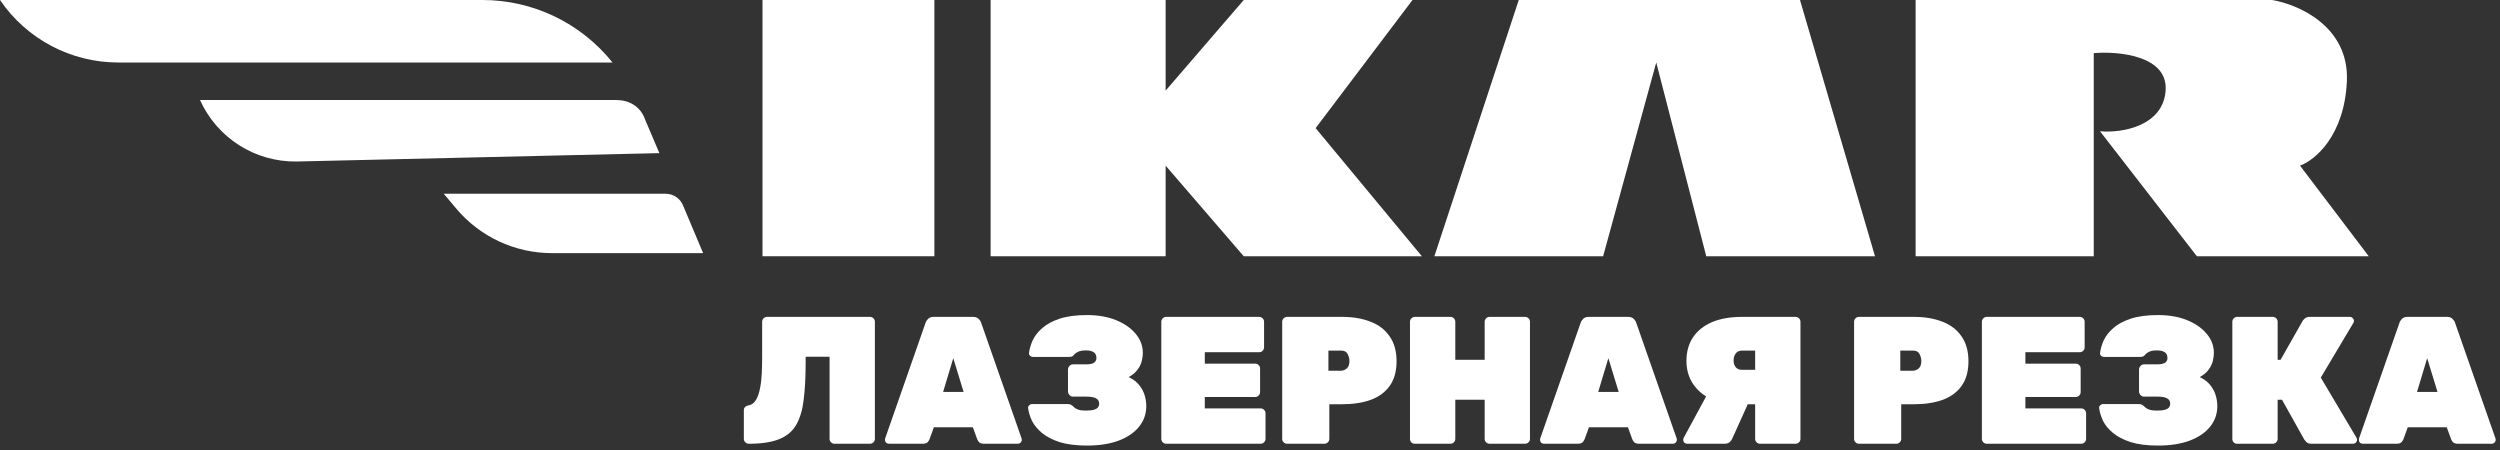
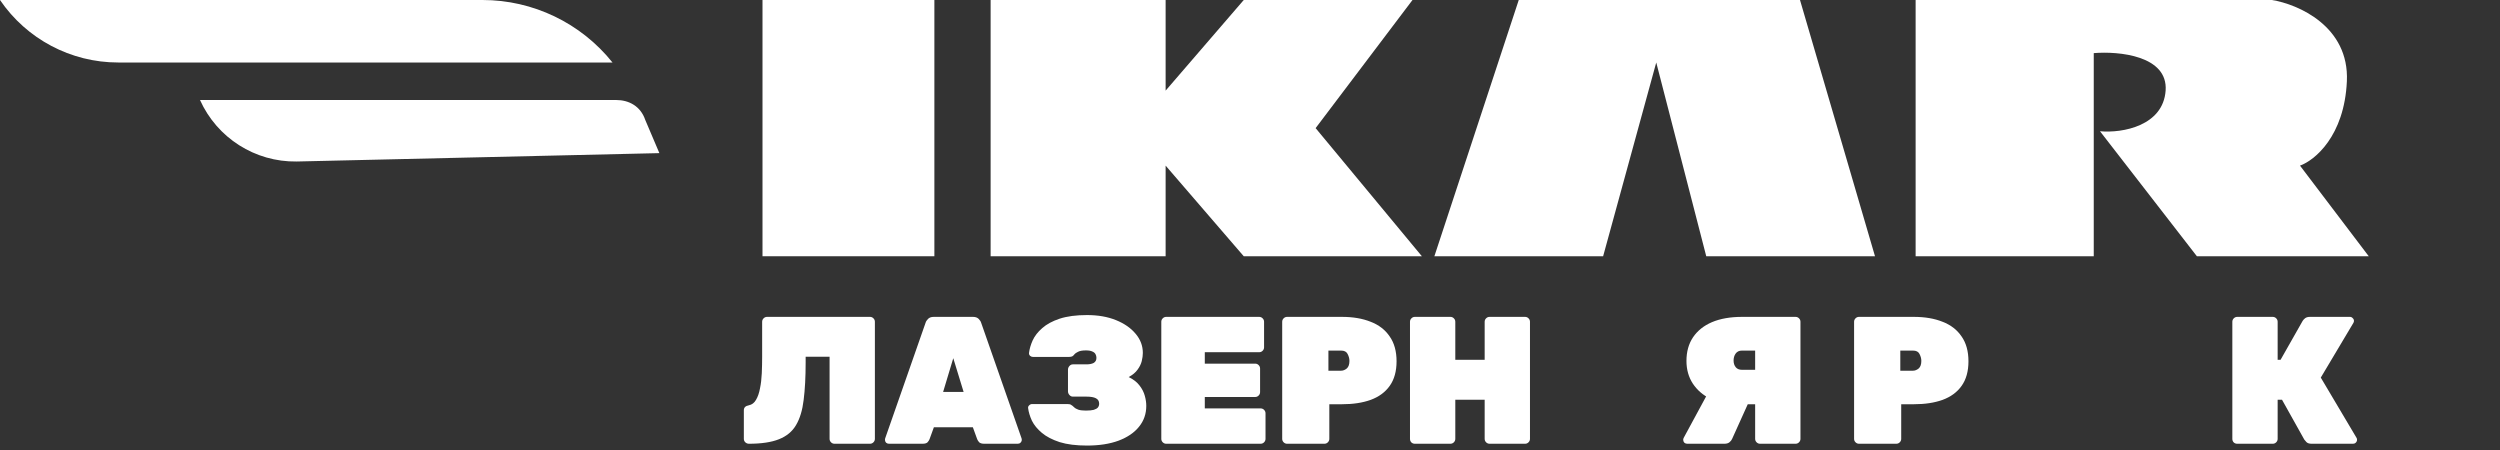
<svg xmlns="http://www.w3.org/2000/svg" width="400" height="72" viewBox="0 0 400 72" fill="none">
  <rect x="0" y="0" width="400" height="72" fill="#333333" stroke="none" />
  <path d="M133.515 71C133.302 71 133.119 70.923 132.964 70.768C132.809 70.613 132.732 70.43 132.732 70.217V57.08H128.904V57.979C128.904 60.318 128.798 62.319 128.585 63.982C128.392 65.625 127.986 66.969 127.367 68.013C126.768 69.038 125.859 69.792 124.641 70.275C123.442 70.758 121.838 71 119.827 71C119.614 71 119.421 70.923 119.247 70.768C119.092 70.613 119.015 70.43 119.015 70.217V65.635C119.015 65.21 119.276 64.949 119.798 64.852C120.301 64.755 120.687 64.465 120.958 63.982C121.248 63.499 121.461 62.89 121.596 62.155C121.751 61.42 121.847 60.608 121.886 59.719C121.925 58.83 121.944 57.94 121.944 57.051V51.483C121.944 51.27 122.021 51.087 122.176 50.932C122.331 50.777 122.514 50.7 122.727 50.7H139.199C139.412 50.7 139.595 50.777 139.75 50.932C139.905 51.087 139.982 51.27 139.982 51.483V70.217C139.982 70.43 139.905 70.613 139.75 70.768C139.595 70.923 139.412 71 139.199 71H133.515Z" fill="white" />
  <path d="M142.229 71C142.055 71 141.9 70.942 141.765 70.826C141.649 70.691 141.591 70.536 141.591 70.362C141.591 70.285 141.6 70.217 141.62 70.159L148.087 51.657C148.145 51.444 148.28 51.232 148.493 51.019C148.705 50.806 149.005 50.7 149.392 50.7H155.685C156.071 50.7 156.371 50.806 156.584 51.019C156.796 51.232 156.932 51.444 156.99 51.657L163.457 70.159C163.476 70.217 163.486 70.285 163.486 70.362C163.486 70.536 163.418 70.691 163.283 70.826C163.167 70.942 163.022 71 162.848 71H157.483C157.115 71 156.845 70.923 156.671 70.768C156.516 70.594 156.41 70.43 156.352 70.275L155.656 68.361H149.421L148.725 70.275C148.667 70.43 148.56 70.594 148.406 70.768C148.251 70.923 147.98 71 147.594 71H142.229ZM150.9 62.706H154.177L152.524 57.312L150.9 62.706Z" fill="white" />
  <path d="M173.922 71.29C172.182 71.29 170.723 71.106 169.543 70.739C168.364 70.352 167.417 69.859 166.701 69.26C165.986 68.661 165.454 68.013 165.106 67.317C164.778 66.602 164.575 65.925 164.497 65.287C164.478 65.113 164.536 64.968 164.671 64.852C164.807 64.717 164.961 64.649 165.135 64.649H170.819C171.09 64.649 171.283 64.697 171.399 64.794C171.535 64.871 171.67 64.978 171.805 65.113C171.999 65.306 172.24 65.451 172.53 65.548C172.82 65.645 173.226 65.693 173.748 65.693C174.27 65.693 174.686 65.654 174.995 65.577C175.305 65.48 175.527 65.355 175.662 65.2C175.798 65.026 175.865 64.823 175.865 64.591C175.865 64.185 175.691 63.895 175.343 63.721C175.015 63.547 174.512 63.46 173.835 63.46H171.66C171.448 63.46 171.264 63.373 171.109 63.199C170.955 63.025 170.877 62.832 170.877 62.619V59.139C170.877 58.926 170.955 58.733 171.109 58.559C171.264 58.385 171.448 58.298 171.66 58.298H173.835C174.319 58.298 174.705 58.221 174.995 58.066C175.285 57.892 175.43 57.621 175.43 57.254C175.43 57.041 175.382 56.848 175.285 56.674C175.189 56.481 175.015 56.336 174.763 56.239C174.531 56.123 174.193 56.065 173.748 56.065C173.168 56.065 172.743 56.142 172.472 56.297C172.202 56.432 172.028 56.548 171.95 56.645C171.834 56.8 171.718 56.916 171.602 56.993C171.486 57.07 171.293 57.109 171.022 57.109H165.28C165.106 57.109 164.952 57.051 164.816 56.935C164.681 56.8 164.623 56.645 164.642 56.471C164.72 55.833 164.913 55.166 165.222 54.47C165.551 53.755 166.063 53.097 166.759 52.498C167.455 51.879 168.383 51.377 169.543 50.99C170.723 50.603 172.182 50.41 173.922 50.41C175.682 50.41 177.228 50.681 178.562 51.222C179.896 51.763 180.94 52.488 181.694 53.397C182.468 54.306 182.854 55.33 182.854 56.471C182.854 56.858 182.796 57.293 182.68 57.776C182.564 58.24 182.342 58.694 182.013 59.139C181.704 59.584 181.23 59.98 180.592 60.328C181.346 60.695 181.926 61.15 182.332 61.691C182.738 62.213 183.019 62.764 183.173 63.344C183.328 63.905 183.405 64.436 183.405 64.939C183.405 66.215 183.019 67.327 182.245 68.274C181.491 69.221 180.399 69.966 178.968 70.507C177.557 71.029 175.875 71.29 173.922 71.29Z" fill="white" />
  <path d="M186.591 71C186.378 71 186.195 70.923 186.04 70.768C185.885 70.613 185.808 70.43 185.808 70.217V51.483C185.808 51.27 185.885 51.087 186.04 50.932C186.195 50.777 186.378 50.7 186.591 50.7H201.468C201.681 50.7 201.864 50.777 202.019 50.932C202.174 51.087 202.251 51.27 202.251 51.483V55.572C202.251 55.785 202.174 55.968 202.019 56.123C201.864 56.278 201.681 56.355 201.468 56.355H192.768V58.182H200.83C201.043 58.182 201.226 58.259 201.381 58.414C201.536 58.569 201.613 58.752 201.613 58.965V62.735C201.613 62.948 201.536 63.131 201.381 63.286C201.226 63.441 201.043 63.518 200.83 63.518H192.768V65.345H201.7C201.913 65.345 202.096 65.422 202.251 65.577C202.406 65.732 202.483 65.915 202.483 66.128V70.217C202.483 70.43 202.406 70.613 202.251 70.768C202.096 70.923 201.913 71 201.7 71H186.591Z" fill="white" />
  <path d="M205.934 71C205.721 71 205.537 70.923 205.383 70.768C205.228 70.613 205.151 70.43 205.151 70.217V51.483C205.151 51.27 205.228 51.087 205.383 50.932C205.537 50.777 205.721 50.7 205.934 50.7H214.721C216.48 50.7 218.007 50.961 219.303 51.483C220.617 51.986 221.632 52.769 222.348 53.832C223.082 54.876 223.45 56.2 223.45 57.805C223.45 59.41 223.082 60.724 222.348 61.749C221.632 62.754 220.617 63.499 219.303 63.982C218.007 64.446 216.48 64.678 214.721 64.678H212.691V70.217C212.691 70.43 212.613 70.613 212.459 70.768C212.304 70.923 212.12 71 211.908 71H205.934ZM212.546 59.313H214.576C214.885 59.313 215.185 59.197 215.475 58.965C215.765 58.714 215.91 58.308 215.91 57.747C215.91 57.38 215.813 57.012 215.62 56.645C215.446 56.278 215.098 56.094 214.576 56.094H212.546V59.313Z" fill="white" />
  <path d="M226.381 71C226.168 71 225.985 70.932 225.83 70.797C225.675 70.642 225.598 70.449 225.598 70.217V51.483C225.598 51.27 225.675 51.087 225.83 50.932C225.985 50.777 226.168 50.7 226.381 50.7H232.065C232.278 50.7 232.461 50.777 232.616 50.932C232.771 51.087 232.848 51.27 232.848 51.483V57.573H237.546V51.483C237.546 51.27 237.623 51.087 237.778 50.932C237.933 50.777 238.116 50.7 238.329 50.7H244.013C244.226 50.7 244.409 50.777 244.564 50.932C244.719 51.087 244.796 51.27 244.796 51.483V70.217C244.796 70.43 244.719 70.613 244.564 70.768C244.409 70.923 244.226 71 244.013 71H238.329C238.116 71 237.933 70.923 237.778 70.768C237.623 70.613 237.546 70.43 237.546 70.217V63.953H232.848V70.217C232.848 70.43 232.771 70.613 232.616 70.768C232.461 70.923 232.278 71 232.065 71H226.381Z" fill="white" />
-   <path d="M247.042 71C246.868 71 246.714 70.942 246.578 70.826C246.462 70.691 246.404 70.536 246.404 70.362C246.404 70.285 246.414 70.217 246.433 70.159L252.9 51.657C252.958 51.444 253.094 51.232 253.306 51.019C253.519 50.806 253.819 50.7 254.205 50.7H260.498C260.885 50.7 261.185 50.806 261.397 51.019C261.61 51.232 261.745 51.444 261.803 51.657L268.27 70.159C268.29 70.217 268.299 70.285 268.299 70.362C268.299 70.536 268.232 70.691 268.096 70.826C267.98 70.942 267.835 71 267.661 71H262.296C261.929 71 261.658 70.923 261.484 70.768C261.33 70.594 261.223 70.43 261.165 70.275L260.469 68.361H254.234L253.538 70.275C253.48 70.43 253.374 70.594 253.219 70.768C253.065 70.923 252.794 71 252.407 71H247.042ZM255.713 62.706H258.99L257.337 57.312L255.713 62.706Z" fill="white" />
  <path d="M281.607 71C281.394 71 281.211 70.923 281.056 70.768C280.901 70.613 280.824 70.43 280.824 70.217V64.678H277.663C276.194 64.678 274.86 64.388 273.661 63.808C272.482 63.228 271.544 62.416 270.848 61.372C270.171 60.328 269.833 59.12 269.833 57.747C269.833 56.278 270.181 55.021 270.877 53.977C271.592 52.914 272.607 52.102 273.922 51.541C275.256 50.98 276.851 50.7 278.707 50.7H287.291C287.504 50.7 287.687 50.777 287.842 50.932C287.997 51.087 288.074 51.27 288.074 51.483V70.217C288.074 70.43 287.997 70.613 287.842 70.768C287.687 70.923 287.504 71 287.291 71H281.607ZM269.949 71C269.775 71 269.62 70.942 269.485 70.826C269.369 70.691 269.311 70.536 269.311 70.362C269.311 70.265 269.34 70.159 269.398 70.043L273.197 63.025L279.838 64.243L277.141 70.217C277.064 70.41 276.919 70.594 276.706 70.768C276.513 70.923 276.242 71 275.894 71H269.949ZM278.707 59.168H280.824V56.094H278.707C278.262 56.094 277.924 56.258 277.692 56.587C277.479 56.896 277.373 57.264 277.373 57.689C277.373 58.114 277.489 58.472 277.721 58.762C277.953 59.033 278.282 59.168 278.707 59.168Z" fill="white" />
  <path d="M297.437 71C297.224 71 297.04 70.923 296.886 70.768C296.731 70.613 296.654 70.43 296.654 70.217V51.483C296.654 51.27 296.731 51.087 296.886 50.932C297.04 50.777 297.224 50.7 297.437 50.7H306.224C307.983 50.7 309.51 50.961 310.806 51.483C312.12 51.986 313.135 52.769 313.851 53.832C314.585 54.876 314.953 56.2 314.953 57.805C314.953 59.41 314.585 60.724 313.851 61.749C313.135 62.754 312.12 63.499 310.806 63.982C309.51 64.446 307.983 64.678 306.224 64.678H304.194V70.217C304.194 70.43 304.116 70.613 303.962 70.768C303.807 70.923 303.623 71 303.411 71H297.437ZM304.049 59.313H306.079C306.388 59.313 306.688 59.197 306.978 58.965C307.268 58.714 307.413 58.308 307.413 57.747C307.413 57.38 307.316 57.012 307.123 56.645C306.949 56.278 306.601 56.094 306.079 56.094H304.049V59.313Z" fill="white" />
-   <path d="M317.884 71C317.671 71 317.488 70.923 317.333 70.768C317.178 70.613 317.101 70.43 317.101 70.217V51.483C317.101 51.27 317.178 51.087 317.333 50.932C317.488 50.777 317.671 50.7 317.884 50.7H332.761C332.974 50.7 333.157 50.777 333.312 50.932C333.467 51.087 333.544 51.27 333.544 51.483V55.572C333.544 55.785 333.467 55.968 333.312 56.123C333.157 56.278 332.974 56.355 332.761 56.355H324.061V58.182H332.123C332.336 58.182 332.519 58.259 332.674 58.414C332.829 58.569 332.906 58.752 332.906 58.965V62.735C332.906 62.948 332.829 63.131 332.674 63.286C332.519 63.441 332.336 63.518 332.123 63.518H324.061V65.345H332.993C333.206 65.345 333.389 65.422 333.544 65.577C333.699 65.732 333.776 65.915 333.776 66.128V70.217C333.776 70.43 333.699 70.613 333.544 70.768C333.389 70.923 333.206 71 332.993 71H317.884Z" fill="white" />
-   <path d="M345.289 71.29C343.549 71.29 342.089 71.106 340.91 70.739C339.73 70.352 338.783 69.859 338.068 69.26C337.352 68.661 336.821 68.013 336.473 67.317C336.144 66.602 335.941 65.925 335.864 65.287C335.844 65.113 335.902 64.968 336.038 64.852C336.173 64.717 336.328 64.649 336.502 64.649H342.186C342.456 64.649 342.65 64.697 342.766 64.794C342.901 64.871 343.036 64.978 343.172 65.113C343.365 65.306 343.607 65.451 343.897 65.548C344.187 65.645 344.593 65.693 345.115 65.693C345.637 65.693 346.052 65.654 346.362 65.577C346.671 65.48 346.893 65.355 347.029 65.2C347.164 65.026 347.232 64.823 347.232 64.591C347.232 64.185 347.058 63.895 346.71 63.721C346.381 63.547 345.878 63.46 345.202 63.46H343.027C342.814 63.46 342.63 63.373 342.476 63.199C342.321 63.025 342.244 62.832 342.244 62.619V59.139C342.244 58.926 342.321 58.733 342.476 58.559C342.63 58.385 342.814 58.298 343.027 58.298H345.202C345.685 58.298 346.072 58.221 346.362 58.066C346.652 57.892 346.797 57.621 346.797 57.254C346.797 57.041 346.748 56.848 346.652 56.674C346.555 56.481 346.381 56.336 346.13 56.239C345.898 56.123 345.559 56.065 345.115 56.065C344.535 56.065 344.109 56.142 343.839 56.297C343.568 56.432 343.394 56.548 343.317 56.645C343.201 56.8 343.085 56.916 342.969 56.993C342.853 57.07 342.659 57.109 342.389 57.109H336.647C336.473 57.109 336.318 57.051 336.183 56.935C336.047 56.8 335.989 56.645 336.009 56.471C336.086 55.833 336.279 55.166 336.589 54.47C336.917 53.755 337.43 53.097 338.126 52.498C338.822 51.879 339.75 51.377 340.91 50.99C342.089 50.603 343.549 50.41 345.289 50.41C347.048 50.41 348.595 50.681 349.929 51.222C351.263 51.763 352.307 52.488 353.061 53.397C353.834 54.306 354.221 55.33 354.221 56.471C354.221 56.858 354.163 57.293 354.047 57.776C353.931 58.24 353.708 58.694 353.38 59.139C353.07 59.584 352.597 59.98 351.959 60.328C352.713 60.695 353.293 61.15 353.699 61.691C354.105 62.213 354.385 62.764 354.54 63.344C354.694 63.905 354.772 64.436 354.772 64.939C354.772 66.215 354.385 67.327 353.612 68.274C352.858 69.221 351.765 69.966 350.335 70.507C348.923 71.029 347.241 71.29 345.289 71.29Z" fill="white" />
  <path d="M357.957 71C357.744 71 357.561 70.932 357.406 70.797C357.251 70.642 357.174 70.449 357.174 70.217V51.483C357.174 51.27 357.251 51.087 357.406 50.932C357.561 50.777 357.744 50.7 357.957 50.7H363.641C363.854 50.7 364.037 50.777 364.192 50.932C364.347 51.087 364.424 51.27 364.424 51.483V57.573H364.888L368.426 51.338C368.523 51.183 368.658 51.038 368.832 50.903C369.025 50.768 369.277 50.7 369.586 50.7H375.995C376.169 50.7 376.314 50.768 376.43 50.903C376.565 51.019 376.633 51.164 376.633 51.338C376.633 51.454 376.604 51.56 376.546 51.657L371.326 60.415L377.039 70.043C377.097 70.12 377.126 70.227 377.126 70.362C377.126 70.536 377.058 70.691 376.923 70.826C376.807 70.942 376.662 71 376.488 71H369.876C369.489 71 369.209 70.913 369.035 70.739C368.861 70.546 368.745 70.41 368.687 70.333L365.12 63.953H364.424V70.217C364.424 70.43 364.347 70.613 364.192 70.768C364.037 70.923 363.854 71 363.641 71H357.957Z" fill="white" />
-   <path d="M378.052 71C377.878 71 377.723 70.942 377.588 70.826C377.472 70.691 377.414 70.536 377.414 70.362C377.414 70.285 377.424 70.217 377.443 70.159L383.91 51.657C383.968 51.444 384.103 51.232 384.316 51.019C384.529 50.806 384.828 50.7 385.215 50.7H391.508C391.895 50.7 392.194 50.806 392.407 51.019C392.62 51.232 392.755 51.444 392.813 51.657L399.28 70.159C399.299 70.217 399.309 70.285 399.309 70.362C399.309 70.536 399.241 70.691 399.106 70.826C398.99 70.942 398.845 71 398.671 71H393.306C392.939 71 392.668 70.923 392.494 70.768C392.339 70.594 392.233 70.43 392.175 70.275L391.479 68.361H385.244L384.548 70.275C384.49 70.43 384.384 70.594 384.229 70.768C384.074 70.923 383.804 71 383.417 71H378.052ZM386.723 62.706H390L388.347 57.312L386.723 62.706Z" fill="white" />
  <path d="M122 41V0H149.5V41H122Z" fill="white" />
  <path d="M158.5 41V0H186.5V14.5L199 0H226L210.5 20.5L227.5 41H199L186.5 26.5V41H158.5Z" fill="white" />
  <path d="M243 0L229.5 41H256.5L265 10L273 41H300L288 0H243Z" fill="white" />
  <path d="M306.5 0V41H335V8.5C339 8.167 346.9 8.9 346.5 14.5C346.1 20.1 339.667 21.333 336 21L351.5 41H379L368 26.5C370.333 25.667 375.1 21.8 375.5 13C375.9 4.2 367.667 0.667 363.5 0H306.5Z" fill="white" />
  <path d="M0 0H77.194C85.288 0 92.944 3.679 98 10H18.91C11.34 10 4.261 6.256 0 0Z" fill="white" />
  <path d="M32 16H98.58C100.642 16 102.5 17 103.24 19.188L105.5 24.5L47.465 25.841C40.809 25.938 34.732 22.07 32 16Z" fill="white" />
-   <path d="M71 31H106.508C107.715 31 108.805 31.723 109.273 32.836L112.5 40.5H88.305C82.405 40.5 76.807 37.895 73.007 33.383L71 31Z" fill="white" />
</svg>